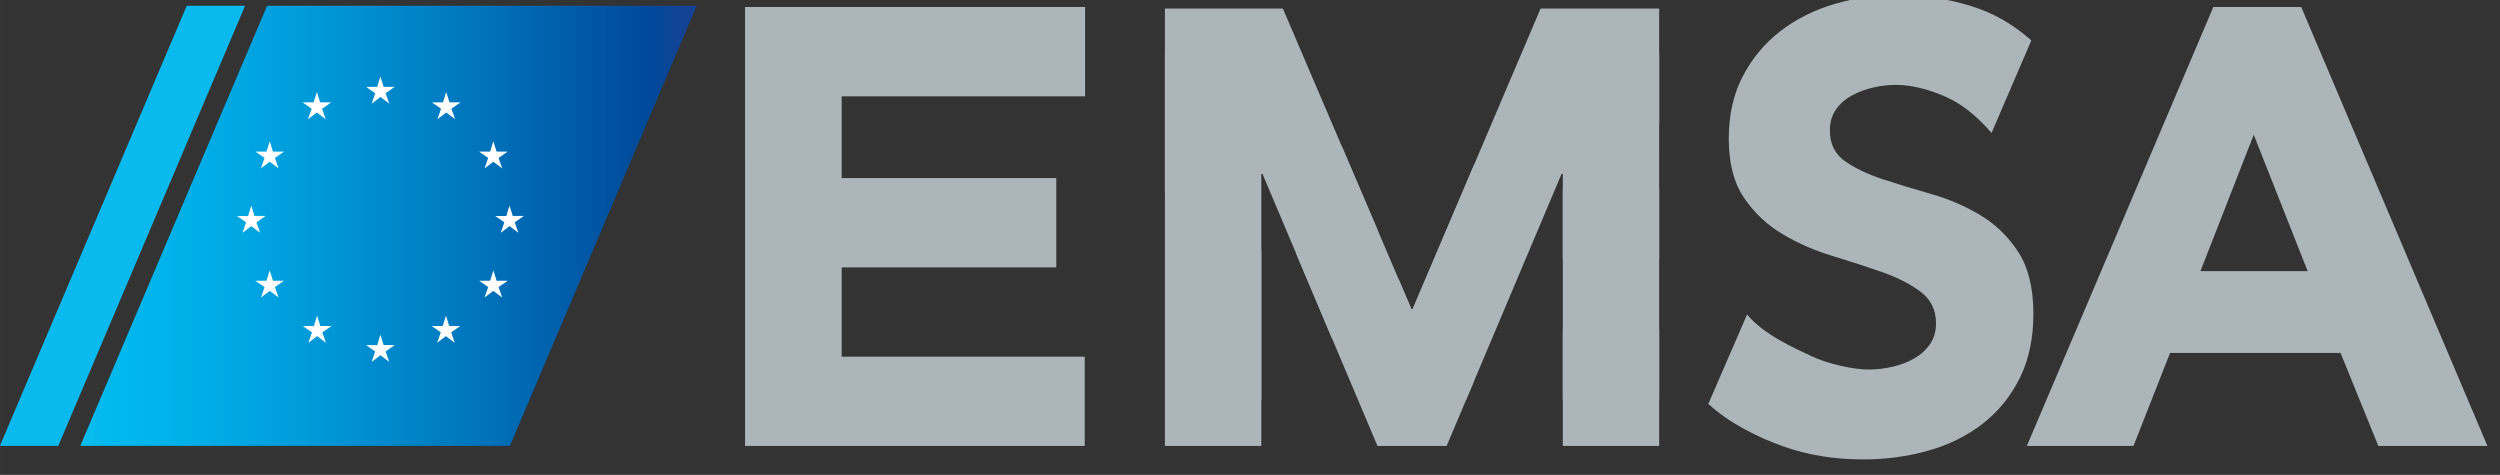
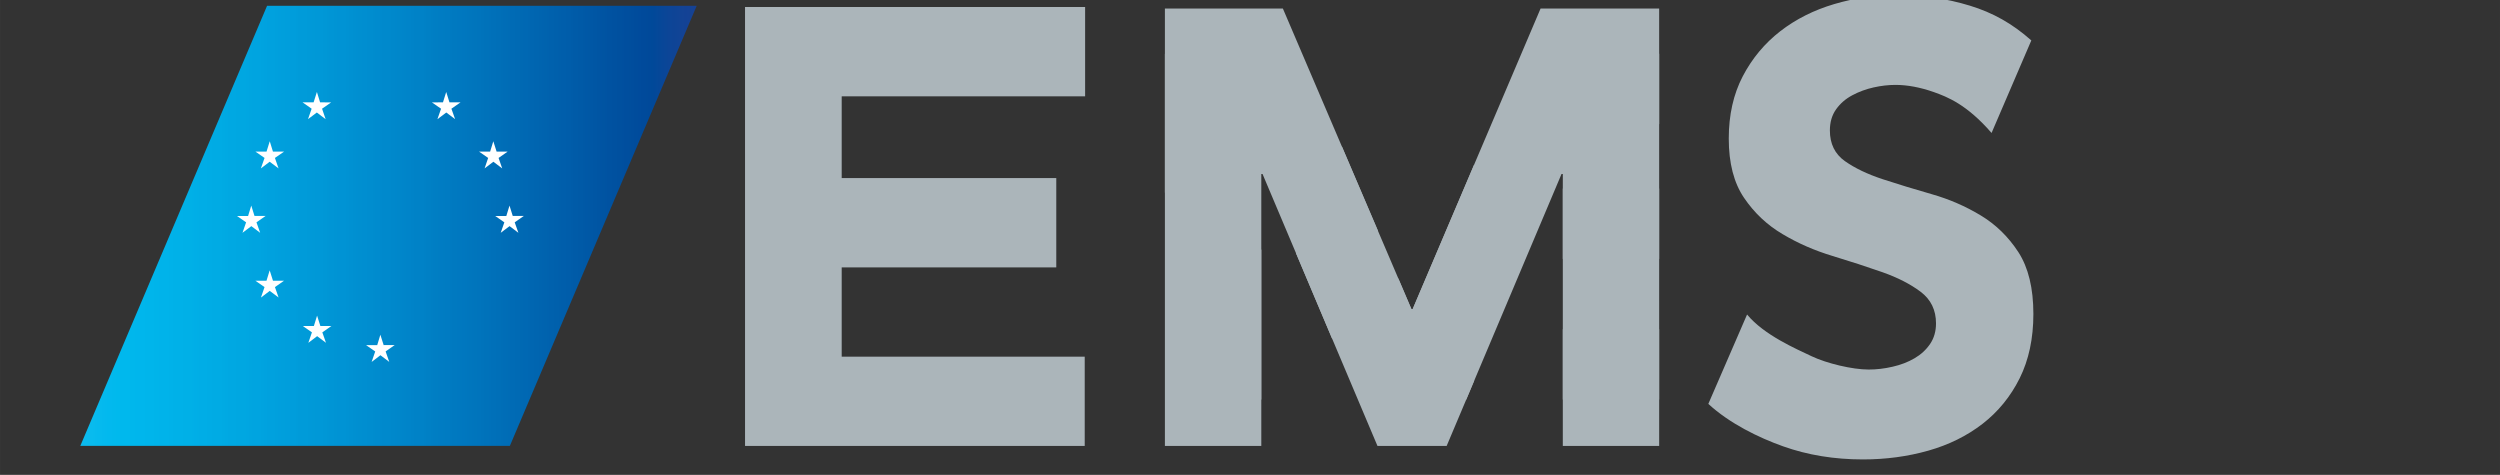
<svg xmlns="http://www.w3.org/2000/svg" xmlns:ns1="http://www.inkscape.org/namespaces/inkscape" xmlns:ns2="http://sodipodi.sourceforge.net/DTD/sodipodi-0.dtd" width="251" height="47.675" viewBox="0 0 66.41 12.614" version="1.1" id="svg3544" ns1:version="0.92.4 (5da689c313, 2019-01-14)" ns2:docname="European Maritime Safety Agency logo.svg">
  <rect x="0" y="0" width="66.41" height="12.614" fill="#333333" stroke="none" />
  <defs id="defs3538">
    <clipPath id="clip238">
      <path ns1:connector-curvature="0" d="m 392,761 h 49 v 35 h -49 z m 0,0" id="path912" />
    </clipPath>
    <clipPath id="clip239">
      <path ns1:connector-curvature="0" d="m 406.934,761.293 h 33.176 l -14.426,33.98 h -33.172 z m 0,0" id="path915" />
    </clipPath>
    <linearGradient id="linear1" gradientUnits="userSpaceOnUse" x1="-3.85577e-05" y1="0" x2="1" y2="0" gradientTransform="matrix(47.594,-17.118,5e-7,40.328,392.513,786.844)">
      <stop offset="0" style="stop-color:rgb(4.314%,73.334%,93.726%);stop-opacity:1;" id="stop918" />
      <stop offset="0.008" style="stop-color:rgb(4.314%,73.334%,93.726%);stop-opacity:1;" id="stop920" />
      <stop offset="0.012" style="stop-color:rgb(3.922%,73.334%,93.726%);stop-opacity:1;" id="stop922" />
      <stop offset="0.016" style="stop-color:rgb(3.922%,73.334%,93.333%);stop-opacity:1;" id="stop924" />
      <stop offset="0.02" style="stop-color:rgb(3.529%,73.334%,93.333%);stop-opacity:1;" id="stop926" />
      <stop offset="0.023" style="stop-color:rgb(3.137%,73.334%,93.333%);stop-opacity:1;" id="stop928" />
      <stop offset="0.027" style="stop-color:rgb(2.745%,72.942%,93.333%);stop-opacity:1;" id="stop930" />
      <stop offset="0.031" style="stop-color:rgb(2.353%,72.942%,93.333%);stop-opacity:1;" id="stop932" />
      <stop offset="0.035" style="stop-color:rgb(1.961%,72.942%,93.333%);stop-opacity:1;" id="stop934" />
      <stop offset="0.039" style="stop-color:rgb(1.569%,72.549%,93.333%);stop-opacity:1;" id="stop936" />
      <stop offset="0.043" style="stop-color:rgb(1.176%,72.549%,93.333%);stop-opacity:1;" id="stop938" />
      <stop offset="0.047" style="stop-color:rgb(0.784%,72.549%,93.333%);stop-opacity:1;" id="stop940" />
      <stop offset="0.051" style="stop-color:rgb(0.784%,72.549%,93.333%);stop-opacity:1;" id="stop942" />
      <stop offset="0.055" style="stop-color:rgb(0.392%,72.549%,92.941%);stop-opacity:1;" id="stop944" />
      <stop offset="0.062" style="stop-color:rgb(0%,72.549%,92.941%);stop-opacity:1;" id="stop946" />
      <stop offset="0.07" style="stop-color:rgb(0%,72.157%,92.941%);stop-opacity:1;" id="stop948" />
      <stop offset="0.078" style="stop-color:rgb(0%,72.157%,92.941%);stop-opacity:1;" id="stop950" />
      <stop offset="0.086" style="stop-color:rgb(0%,71.765%,92.549%);stop-opacity:1;" id="stop952" />
      <stop offset="0.094" style="stop-color:rgb(0%,71.373%,92.549%);stop-opacity:1;" id="stop954" />
      <stop offset="0.102" style="stop-color:rgb(0%,71.373%,92.549%);stop-opacity:1;" id="stop956" />
      <stop offset="0.109" style="stop-color:rgb(0%,70.981%,92.157%);stop-opacity:1;" id="stop958" />
      <stop offset="0.117" style="stop-color:rgb(0%,70.981%,92.157%);stop-opacity:1;" id="stop960" />
      <stop offset="0.125" style="stop-color:rgb(0%,70.589%,91.765%);stop-opacity:1;" id="stop962" />
      <stop offset="0.133" style="stop-color:rgb(0%,70.197%,91.765%);stop-opacity:1;" id="stop964" />
      <stop offset="0.141" style="stop-color:rgb(0%,70.197%,91.765%);stop-opacity:1;" id="stop966" />
      <stop offset="0.148" style="stop-color:rgb(0%,69.804%,91.373%);stop-opacity:1;" id="stop968" />
      <stop offset="0.156" style="stop-color:rgb(0%,69.412%,90.981%);stop-opacity:1;" id="stop970" />
      <stop offset="0.164" style="stop-color:rgb(0%,69.412%,90.981%);stop-opacity:1;" id="stop972" />
      <stop offset="0.172" style="stop-color:rgb(0%,69.02%,90.588%);stop-opacity:1;" id="stop974" />
      <stop offset="0.18" style="stop-color:rgb(0%,69.02%,90.588%);stop-opacity:1;" id="stop976" />
      <stop offset="0.184" style="stop-color:rgb(0%,68.628%,90.588%);stop-opacity:1;" id="stop978" />
      <stop offset="0.188" style="stop-color:rgb(0%,68.236%,90.588%);stop-opacity:1;" id="stop980" />
      <stop offset="0.191" style="stop-color:rgb(0%,68.236%,90.196%);stop-opacity:1;" id="stop982" />
      <stop offset="0.195" style="stop-color:rgb(0%,67.844%,90.196%);stop-opacity:1;" id="stop984" />
      <stop offset="0.203" style="stop-color:rgb(0%,67.844%,90.196%);stop-opacity:1;" id="stop986" />
      <stop offset="0.211" style="stop-color:rgb(0%,67.451%,89.804%);stop-opacity:1;" id="stop988" />
      <stop offset="0.219" style="stop-color:rgb(0%,67.059%,89.412%);stop-opacity:1;" id="stop990" />
      <stop offset="0.227" style="stop-color:rgb(0%,67.059%,89.412%);stop-opacity:1;" id="stop992" />
      <stop offset="0.234" style="stop-color:rgb(0%,66.667%,89.02%);stop-opacity:1;" id="stop994" />
      <stop offset="0.238" style="stop-color:rgb(0%,66.275%,89.02%);stop-opacity:1;" id="stop996" />
      <stop offset="0.242" style="stop-color:rgb(0%,65.883%,88.628%);stop-opacity:1;" id="stop998" />
      <stop offset="0.25" style="stop-color:rgb(0%,65.883%,88.628%);stop-opacity:1;" id="stop1000" />
      <stop offset="0.258" style="stop-color:rgb(0%,65.491%,88.235%);stop-opacity:1;" id="stop1002" />
      <stop offset="0.266" style="stop-color:rgb(0%,65.491%,88.235%);stop-opacity:1;" id="stop1004" />
      <stop offset="0.273" style="stop-color:rgb(0%,65.099%,88.235%);stop-opacity:1;" id="stop1006" />
      <stop offset="0.277" style="stop-color:rgb(0%,64.706%,87.843%);stop-opacity:1;" id="stop1008" />
      <stop offset="0.281" style="stop-color:rgb(0%,64.314%,87.843%);stop-opacity:1;" id="stop1010" />
      <stop offset="0.289" style="stop-color:rgb(0%,64.314%,87.843%);stop-opacity:1;" id="stop1012" />
      <stop offset="0.297" style="stop-color:rgb(0%,63.922%,87.451%);stop-opacity:1;" id="stop1014" />
      <stop offset="0.301" style="stop-color:rgb(0%,63.53%,87.451%);stop-opacity:1;" id="stop1016" />
      <stop offset="0.305" style="stop-color:rgb(0%,63.138%,87.059%);stop-opacity:1;" id="stop1018" />
      <stop offset="0.312" style="stop-color:rgb(0%,63.138%,87.059%);stop-opacity:1;" id="stop1020" />
      <stop offset="0.32" style="stop-color:rgb(0%,62.746%,86.667%);stop-opacity:1;" id="stop1022" />
      <stop offset="0.324" style="stop-color:rgb(0%,62.354%,86.667%);stop-opacity:1;" id="stop1024" />
      <stop offset="0.328" style="stop-color:rgb(0%,62.354%,86.275%);stop-opacity:1;" id="stop1026" />
      <stop offset="0.336" style="stop-color:rgb(0%,61.961%,86.275%);stop-opacity:1;" id="stop1028" />
      <stop offset="0.344" style="stop-color:rgb(0%,61.569%,85.883%);stop-opacity:1;" id="stop1030" />
      <stop offset="0.348" style="stop-color:rgb(0%,61.569%,85.883%);stop-opacity:1;" id="stop1032" />
      <stop offset="0.352" style="stop-color:rgb(0%,61.177%,85.49%);stop-opacity:1;" id="stop1034" />
      <stop offset="0.355" style="stop-color:rgb(0%,60.785%,85.098%);stop-opacity:1;" id="stop1036" />
      <stop offset="0.359" style="stop-color:rgb(0%,60.785%,85.098%);stop-opacity:1;" id="stop1038" />
      <stop offset="0.367" style="stop-color:rgb(0%,60.785%,85.098%);stop-opacity:1;" id="stop1040" />
      <stop offset="0.371" style="stop-color:rgb(0%,60.393%,84.706%);stop-opacity:1;" id="stop1042" />
      <stop offset="0.375" style="stop-color:rgb(0%,60.001%,84.706%);stop-opacity:1;" id="stop1044" />
      <stop offset="0.379" style="stop-color:rgb(0%,60.001%,84.314%);stop-opacity:1;" id="stop1046" />
      <stop offset="0.383" style="stop-color:rgb(0%,59.608%,84.314%);stop-opacity:1;" id="stop1048" />
      <stop offset="0.391" style="stop-color:rgb(0%,59.608%,84.314%);stop-opacity:1;" id="stop1050" />
      <stop offset="0.398" style="stop-color:rgb(0%,59.216%,83.922%);stop-opacity:1;" id="stop1052" />
      <stop offset="0.402" style="stop-color:rgb(0%,58.824%,83.53%);stop-opacity:1;" id="stop1054" />
      <stop offset="0.406" style="stop-color:rgb(0%,58.432%,83.53%);stop-opacity:1;" id="stop1056" />
      <stop offset="0.41" style="stop-color:rgb(0%,58.432%,83.53%);stop-opacity:1;" id="stop1058" />
      <stop offset="0.414" style="stop-color:rgb(0%,58.04%,83.138%);stop-opacity:1;" id="stop1060" />
      <stop offset="0.418" style="stop-color:rgb(0%,57.648%,83.138%);stop-opacity:1;" id="stop1062" />
      <stop offset="0.422" style="stop-color:rgb(0%,57.648%,83.138%);stop-opacity:1;" id="stop1064" />
      <stop offset="0.43" style="stop-color:rgb(0%,57.648%,83.138%);stop-opacity:1;" id="stop1066" />
      <stop offset="0.434" style="stop-color:rgb(0%,57.256%,82.745%);stop-opacity:1;" id="stop1068" />
      <stop offset="0.438" style="stop-color:rgb(0%,56.863%,82.353%);stop-opacity:1;" id="stop1070" />
      <stop offset="0.441" style="stop-color:rgb(0%,56.863%,82.353%);stop-opacity:1;" id="stop1072" />
      <stop offset="0.445" style="stop-color:rgb(0%,56.471%,81.961%);stop-opacity:1;" id="stop1074" />
      <stop offset="0.449" style="stop-color:rgb(0%,56.079%,81.961%);stop-opacity:1;" id="stop1076" />
      <stop offset="0.453" style="stop-color:rgb(0%,56.079%,81.569%);stop-opacity:1;" id="stop1078" />
      <stop offset="0.461" style="stop-color:rgb(0%,55.687%,81.569%);stop-opacity:1;" id="stop1080" />
      <stop offset="0.469" style="stop-color:rgb(0%,55.295%,81.177%);stop-opacity:1;" id="stop1082" />
      <stop offset="0.473" style="stop-color:rgb(0%,55.295%,81.177%);stop-opacity:1;" id="stop1084" />
      <stop offset="0.477" style="stop-color:rgb(0%,54.903%,80.785%);stop-opacity:1;" id="stop1086" />
      <stop offset="0.48" style="stop-color:rgb(0%,54.51%,80.785%);stop-opacity:1;" id="stop1088" />
      <stop offset="0.484" style="stop-color:rgb(0%,54.51%,80.785%);stop-opacity:1;" id="stop1090" />
      <stop offset="0.488" style="stop-color:rgb(0%,54.118%,80.392%);stop-opacity:1;" id="stop1092" />
      <stop offset="0.492" style="stop-color:rgb(0%,53.726%,80%);stop-opacity:1;" id="stop1094" />
      <stop offset="0.5" style="stop-color:rgb(0%,53.726%,80%);stop-opacity:1;" id="stop1096" />
      <stop offset="0.508" style="stop-color:rgb(0%,53.334%,79.608%);stop-opacity:1;" id="stop1098" />
      <stop offset="0.512" style="stop-color:rgb(0%,52.942%,79.608%);stop-opacity:1;" id="stop1100" />
      <stop offset="0.516" style="stop-color:rgb(0%,52.942%,79.216%);stop-opacity:1;" id="stop1102" />
      <stop offset="0.52" style="stop-color:rgb(0%,52.55%,79.216%);stop-opacity:1;" id="stop1104" />
      <stop offset="0.523" style="stop-color:rgb(0%,52.158%,79.216%);stop-opacity:1;" id="stop1106" />
      <stop offset="0.527" style="stop-color:rgb(0%,52.158%,78.824%);stop-opacity:1;" id="stop1108" />
      <stop offset="0.531" style="stop-color:rgb(0%,51.765%,78.824%);stop-opacity:1;" id="stop1110" />
      <stop offset="0.535" style="stop-color:rgb(0%,51.765%,78.824%);stop-opacity:1;" id="stop1112" />
      <stop offset="0.539" style="stop-color:rgb(0%,51.373%,78.432%);stop-opacity:1;" id="stop1114" />
      <stop offset="0.543" style="stop-color:rgb(0%,50.981%,78.04%);stop-opacity:1;" id="stop1116" />
      <stop offset="0.547" style="stop-color:rgb(0%,50.981%,78.04%);stop-opacity:1;" id="stop1118" />
      <stop offset="0.555" style="stop-color:rgb(0%,50.981%,78.04%);stop-opacity:1;" id="stop1120" />
      <stop offset="0.559" style="stop-color:rgb(0%,50.589%,77.647%);stop-opacity:1;" id="stop1122" />
      <stop offset="0.562" style="stop-color:rgb(0%,50.197%,77.255%);stop-opacity:1;" id="stop1124" />
      <stop offset="0.566" style="stop-color:rgb(0%,50.197%,77.255%);stop-opacity:1;" id="stop1126" />
      <stop offset="0.57" style="stop-color:rgb(0%,49.803%,76.863%);stop-opacity:1;" id="stop1128" />
      <stop offset="0.574" style="stop-color:rgb(0%,49.411%,76.863%);stop-opacity:1;" id="stop1130" />
      <stop offset="0.578" style="stop-color:rgb(0%,49.411%,76.471%);stop-opacity:1;" id="stop1132" />
      <stop offset="0.582" style="stop-color:rgb(0%,49.019%,76.471%);stop-opacity:1;" id="stop1134" />
      <stop offset="0.586" style="stop-color:rgb(0%,48.627%,76.471%);stop-opacity:1;" id="stop1136" />
      <stop offset="0.59" style="stop-color:rgb(0%,48.627%,76.079%);stop-opacity:1;" id="stop1138" />
      <stop offset="0.594" style="stop-color:rgb(0%,48.235%,76.079%);stop-opacity:1;" id="stop1140" />
      <stop offset="0.598" style="stop-color:rgb(0%,48.235%,76.079%);stop-opacity:1;" id="stop1142" />
      <stop offset="0.602" style="stop-color:rgb(0%,47.842%,75.687%);stop-opacity:1;" id="stop1144" />
      <stop offset="0.605" style="stop-color:rgb(0%,47.45%,75.294%);stop-opacity:1;" id="stop1146" />
      <stop offset="0.609" style="stop-color:rgb(0%,47.45%,75.294%);stop-opacity:1;" id="stop1148" />
      <stop offset="0.613" style="stop-color:rgb(0%,47.058%,75.294%);stop-opacity:1;" id="stop1150" />
      <stop offset="0.617" style="stop-color:rgb(0%,47.058%,74.902%);stop-opacity:1;" id="stop1152" />
      <stop offset="0.621" style="stop-color:rgb(0%,46.666%,74.902%);stop-opacity:1;" id="stop1154" />
      <stop offset="0.625" style="stop-color:rgb(0%,46.666%,74.51%);stop-opacity:1;" id="stop1156" />
      <stop offset="0.629" style="stop-color:rgb(0%,46.274%,74.51%);stop-opacity:1;" id="stop1158" />
      <stop offset="0.633" style="stop-color:rgb(0%,46.274%,74.118%);stop-opacity:1;" id="stop1160" />
      <stop offset="0.637" style="stop-color:rgb(0%,45.882%,74.118%);stop-opacity:1;" id="stop1162" />
      <stop offset="0.641" style="stop-color:rgb(0%,45.882%,73.726%);stop-opacity:1;" id="stop1164" />
      <stop offset="0.645" style="stop-color:rgb(0%,45.49%,73.726%);stop-opacity:1;" id="stop1166" />
      <stop offset="0.648" style="stop-color:rgb(0%,45.49%,73.726%);stop-opacity:1;" id="stop1168" />
      <stop offset="0.652" style="stop-color:rgb(0%,45.097%,73.334%);stop-opacity:1;" id="stop1170" />
      <stop offset="0.656" style="stop-color:rgb(0%,44.705%,72.942%);stop-opacity:1;" id="stop1172" />
      <stop offset="0.66" style="stop-color:rgb(0%,44.705%,72.942%);stop-opacity:1;" id="stop1174" />
      <stop offset="0.664" style="stop-color:rgb(0%,44.313%,72.942%);stop-opacity:1;" id="stop1176" />
      <stop offset="0.668" style="stop-color:rgb(0%,43.921%,72.549%);stop-opacity:1;" id="stop1178" />
      <stop offset="0.672" style="stop-color:rgb(0%,43.921%,72.549%);stop-opacity:1;" id="stop1180" />
      <stop offset="0.676" style="stop-color:rgb(0%,43.529%,72.157%);stop-opacity:1;" id="stop1182" />
      <stop offset="0.68" style="stop-color:rgb(0%,43.529%,72.157%);stop-opacity:1;" id="stop1184" />
      <stop offset="0.684" style="stop-color:rgb(0%,43.137%,71.765%);stop-opacity:1;" id="stop1186" />
      <stop offset="0.688" style="stop-color:rgb(0%,42.744%,71.765%);stop-opacity:1;" id="stop1188" />
      <stop offset="0.691" style="stop-color:rgb(0%,42.744%,71.373%);stop-opacity:1;" id="stop1190" />
      <stop offset="0.695" style="stop-color:rgb(0%,42.352%,71.373%);stop-opacity:1;" id="stop1192" />
      <stop offset="0.699" style="stop-color:rgb(0%,41.96%,70.981%);stop-opacity:1;" id="stop1194" />
      <stop offset="0.703" style="stop-color:rgb(0%,41.96%,70.981%);stop-opacity:1;" id="stop1196" />
      <stop offset="0.707" style="stop-color:rgb(0%,41.568%,70.589%);stop-opacity:1;" id="stop1198" />
      <stop offset="0.711" style="stop-color:rgb(0%,41.568%,70.589%);stop-opacity:1;" id="stop1200" />
      <stop offset="0.715" style="stop-color:rgb(0%,41.176%,70.197%);stop-opacity:1;" id="stop1202" />
      <stop offset="0.719" style="stop-color:rgb(0%,40.784%,70.197%);stop-opacity:1;" id="stop1204" />
      <stop offset="0.723" style="stop-color:rgb(0%,40.784%,70.197%);stop-opacity:1;" id="stop1206" />
      <stop offset="0.727" style="stop-color:rgb(0%,40.392%,69.804%);stop-opacity:1;" id="stop1208" />
      <stop offset="0.73" style="stop-color:rgb(0%,39.999%,69.412%);stop-opacity:1;" id="stop1210" />
      <stop offset="0.734" style="stop-color:rgb(0%,39.999%,69.412%);stop-opacity:1;" id="stop1212" />
      <stop offset="0.738" style="stop-color:rgb(0%,39.607%,69.02%);stop-opacity:1;" id="stop1214" />
      <stop offset="0.742" style="stop-color:rgb(0%,39.607%,69.02%);stop-opacity:1;" id="stop1216" />
      <stop offset="0.746" style="stop-color:rgb(0%,39.215%,68.628%);stop-opacity:1;" id="stop1218" />
      <stop offset="0.75" style="stop-color:rgb(0%,38.823%,68.628%);stop-opacity:1;" id="stop1220" />
      <stop offset="0.754" style="stop-color:rgb(0%,38.823%,68.236%);stop-opacity:1;" id="stop1222" />
      <stop offset="0.758" style="stop-color:rgb(0%,38.431%,68.236%);stop-opacity:1;" id="stop1224" />
      <stop offset="0.762" style="stop-color:rgb(0%,38.039%,67.844%);stop-opacity:1;" id="stop1226" />
      <stop offset="0.766" style="stop-color:rgb(0%,38.039%,67.844%);stop-opacity:1;" id="stop1228" />
      <stop offset="0.77" style="stop-color:rgb(0%,37.646%,67.451%);stop-opacity:1;" id="stop1230" />
      <stop offset="0.773" style="stop-color:rgb(0%,37.646%,67.451%);stop-opacity:1;" id="stop1232" />
      <stop offset="0.777" style="stop-color:rgb(0%,37.254%,67.059%);stop-opacity:1;" id="stop1234" />
      <stop offset="0.781" style="stop-color:rgb(0%,36.862%,67.059%);stop-opacity:1;" id="stop1236" />
      <stop offset="0.785" style="stop-color:rgb(0%,36.862%,67.059%);stop-opacity:1;" id="stop1238" />
      <stop offset="0.789" style="stop-color:rgb(0%,36.47%,66.667%);stop-opacity:1;" id="stop1240" />
      <stop offset="0.793" style="stop-color:rgb(0%,36.47%,66.667%);stop-opacity:1;" id="stop1242" />
      <stop offset="0.797" style="stop-color:rgb(0%,36.078%,66.275%);stop-opacity:1;" id="stop1244" />
      <stop offset="0.801" style="stop-color:rgb(0%,35.686%,65.883%);stop-opacity:1;" id="stop1246" />
      <stop offset="0.805" style="stop-color:rgb(0%,35.686%,65.883%);stop-opacity:1;" id="stop1248" />
      <stop offset="0.809" style="stop-color:rgb(0%,35.294%,65.491%);stop-opacity:1;" id="stop1250" />
      <stop offset="0.812" style="stop-color:rgb(0%,35.294%,65.491%);stop-opacity:1;" id="stop1252" />
      <stop offset="0.816" style="stop-color:rgb(0%,34.901%,65.099%);stop-opacity:1;" id="stop1254" />
      <stop offset="0.82" style="stop-color:rgb(0%,34.509%,65.099%);stop-opacity:1;" id="stop1256" />
      <stop offset="0.824" style="stop-color:rgb(0%,34.509%,64.706%);stop-opacity:1;" id="stop1258" />
      <stop offset="0.828" style="stop-color:rgb(0%,34.117%,64.706%);stop-opacity:1;" id="stop1260" />
      <stop offset="0.832" style="stop-color:rgb(0%,33.725%,64.314%);stop-opacity:1;" id="stop1262" />
      <stop offset="0.836" style="stop-color:rgb(0%,33.725%,64.314%);stop-opacity:1;" id="stop1264" />
      <stop offset="0.84" style="stop-color:rgb(0%,33.333%,63.922%);stop-opacity:1;" id="stop1266" />
      <stop offset="0.844" style="stop-color:rgb(0%,32.941%,63.922%);stop-opacity:1;" id="stop1268" />
      <stop offset="0.848" style="stop-color:rgb(0%,32.941%,63.53%);stop-opacity:1;" id="stop1270" />
      <stop offset="0.852" style="stop-color:rgb(0%,32.549%,63.53%);stop-opacity:1;" id="stop1272" />
      <stop offset="0.855" style="stop-color:rgb(0%,32.156%,63.138%);stop-opacity:1;" id="stop1274" />
      <stop offset="0.859" style="stop-color:rgb(0%,32.156%,63.138%);stop-opacity:1;" id="stop1276" />
      <stop offset="0.863" style="stop-color:rgb(0%,31.764%,62.746%);stop-opacity:1;" id="stop1278" />
      <stop offset="0.867" style="stop-color:rgb(0%,31.764%,62.746%);stop-opacity:1;" id="stop1280" />
      <stop offset="0.871" style="stop-color:rgb(0%,31.372%,62.354%);stop-opacity:1;" id="stop1282" />
      <stop offset="0.875" style="stop-color:rgb(0%,31.372%,62.354%);stop-opacity:1;" id="stop1284" />
      <stop offset="0.879" style="stop-color:rgb(0%,30.98%,62.354%);stop-opacity:1;" id="stop1286" />
      <stop offset="0.883" style="stop-color:rgb(0%,30.588%,61.961%);stop-opacity:1;" id="stop1288" />
      <stop offset="0.887" style="stop-color:rgb(0%,30.588%,61.961%);stop-opacity:1;" id="stop1290" />
      <stop offset="0.891" style="stop-color:rgb(0%,30.588%,61.569%);stop-opacity:1;" id="stop1292" />
      <stop offset="0.895" style="stop-color:rgb(0%,30.196%,61.569%);stop-opacity:1;" id="stop1294" />
      <stop offset="0.898" style="stop-color:rgb(0%,29.803%,61.177%);stop-opacity:1;" id="stop1296" />
      <stop offset="0.902" style="stop-color:rgb(0%,29.803%,61.177%);stop-opacity:1;" id="stop1298" />
      <stop offset="0.906" style="stop-color:rgb(0%,29.411%,61.177%);stop-opacity:1;" id="stop1300" />
      <stop offset="0.91" style="stop-color:rgb(0%,29.019%,60.785%);stop-opacity:1;" id="stop1302" />
      <stop offset="0.914" style="stop-color:rgb(0%,29.019%,60.785%);stop-opacity:1;" id="stop1304" />
      <stop offset="0.918" style="stop-color:rgb(0%,29.019%,60.393%);stop-opacity:1;" id="stop1306" />
      <stop offset="0.922" style="stop-color:rgb(0%,28.627%,60.393%);stop-opacity:1;" id="stop1308" />
      <stop offset="0.926" style="stop-color:rgb(0%,28.627%,60.001%);stop-opacity:1;" id="stop1310" />
      <stop offset="0.93" style="stop-color:rgb(0.392%,28.235%,60.001%);stop-opacity:1;" id="stop1312" />
      <stop offset="0.934" style="stop-color:rgb(1.176%,28.235%,60.001%);stop-opacity:1;" id="stop1314" />
      <stop offset="0.938" style="stop-color:rgb(1.961%,27.843%,59.608%);stop-opacity:1;" id="stop1316" />
      <stop offset="0.941" style="stop-color:rgb(2.745%,27.843%,59.608%);stop-opacity:1;" id="stop1318" />
      <stop offset="0.945" style="stop-color:rgb(3.137%,27.451%,59.608%);stop-opacity:1;" id="stop1320" />
      <stop offset="0.949" style="stop-color:rgb(3.922%,27.451%,59.216%);stop-opacity:1;" id="stop1322" />
      <stop offset="0.953" style="stop-color:rgb(4.706%,27.058%,59.216%);stop-opacity:1;" id="stop1324" />
      <stop offset="0.957" style="stop-color:rgb(5.098%,27.058%,59.216%);stop-opacity:1;" id="stop1326" />
      <stop offset="0.961" style="stop-color:rgb(5.49%,26.666%,58.824%);stop-opacity:1;" id="stop1328" />
      <stop offset="0.965" style="stop-color:rgb(5.882%,26.666%,58.824%);stop-opacity:1;" id="stop1330" />
      <stop offset="0.969" style="stop-color:rgb(6.274%,26.666%,58.824%);stop-opacity:1;" id="stop1332" />
      <stop offset="0.973" style="stop-color:rgb(7.059%,26.274%,58.432%);stop-opacity:1;" id="stop1334" />
      <stop offset="0.977" style="stop-color:rgb(7.451%,26.274%,58.432%);stop-opacity:1;" id="stop1336" />
      <stop offset="0.98" style="stop-color:rgb(7.451%,25.882%,58.432%);stop-opacity:1;" id="stop1338" />
      <stop offset="0.984" style="stop-color:rgb(7.843%,25.882%,58.432%);stop-opacity:1;" id="stop1340" />
      <stop offset="0.988" style="stop-color:rgb(7.843%,25.882%,58.04%);stop-opacity:1;" id="stop1342" />
      <stop offset="0.992" style="stop-color:rgb(8.235%,25.882%,58.04%);stop-opacity:1;" id="stop1344" />
      <stop offset="0.996" style="stop-color:rgb(8.235%,25.49%,58.04%);stop-opacity:1;" id="stop1346" />
      <stop offset="1" style="stop-color:rgb(8.627%,25.49%,58.04%);stop-opacity:1;" id="stop1348" />
    </linearGradient>
  </defs>
  <g ns1:label="Layer 1" ns1:groupmode="layer" id="layer1" transform="translate(-96.009,-163.844)">
    <g id="g3284" transform="matrix(0.344,0,0,0.344,-36.882,-97.886)">
      <g clip-path="url(#clip238)" id="g2564" style="clip-rule:nonzero">
        <g clip-path="url(#clip239)" id="g2562" style="clip-rule:nonzero">
          <path style="fill:url(#linear1);fill-rule:nonzero;stroke:none" d="m 392.512,761.293 v 51.102 l 47.598,-17.121 v -51.098 z m 0,0" id="path2560" ns1:connector-curvature="0" />
        </g>
      </g>
-       <path style="fill:#0abaee;fill-opacity:1;fill-rule:nonzero;stroke:none" d="m 400.73,761.293 h 4.504 l -14.422,33.98 h -4.508 z m 0,0" id="path2566" ns1:connector-curvature="0" />
-       <path style="fill:#ffffff;fill-opacity:1;fill-rule:nonzero;stroke:none" d="m 415.688,768.332 -0.68,0.52 0.277,-0.809 -0.703,-0.488 0.859,-0.004 0.242,-0.801 0.254,0.801 0.855,-0.004 -0.703,0.492 0.281,0.809 z m 0,0" id="path2568" ns1:connector-curvature="0" />
-       <path style="fill:#ffffff;fill-opacity:1;fill-rule:nonzero;stroke:none" d="m 415.688,788.273 -0.68,0.52 0.277,-0.809 -0.703,-0.488 0.859,-0.004 0.242,-0.801 0.254,0.801 0.855,-0.004 -0.703,0.492 0.281,0.809 z m 0,0" id="path2570" ns1:connector-curvature="0" />
+       <path style="fill:#ffffff;fill-opacity:1;fill-rule:nonzero;stroke:none" d="m 415.688,788.273 -0.68,0.52 0.277,-0.809 -0.703,-0.488 0.859,-0.004 0.242,-0.801 0.254,0.801 0.855,-0.004 -0.703,0.492 0.281,0.809 m 0,0" id="path2570" ns1:connector-curvature="0" />
      <path style="fill:#ffffff;fill-opacity:1;fill-rule:nonzero;stroke:none" d="m 425.66,778.305 -0.684,0.516 0.281,-0.809 -0.703,-0.488 h 0.855 l 0.246,-0.805 0.25,0.801 h 0.855 l -0.703,0.492 0.285,0.809 z m 0,0" id="path2572" ns1:connector-curvature="0" />
      <path style="fill:#ffffff;fill-opacity:1;fill-rule:nonzero;stroke:none" d="m 405.719,778.305 -0.684,0.516 0.281,-0.809 -0.703,-0.488 h 0.855 l 0.246,-0.805 0.25,0.801 h 0.855 l -0.703,0.492 0.285,0.809 z m 0,0" id="path2574" ns1:connector-curvature="0" />
      <path style="fill:#ffffff;fill-opacity:1;fill-rule:nonzero;stroke:none" d="m 424.41,773.332 -0.68,0.516 0.277,-0.809 -0.703,-0.488 h 0.855 l 0.246,-0.801 0.254,0.801 0.855,-0.004 -0.703,0.492 0.281,0.809 z m 0,0" id="path2576" ns1:connector-curvature="0" />
      <path style="fill:#ffffff;fill-opacity:1;fill-rule:nonzero;stroke:none" d="m 407.141,783.305 -0.68,0.516 0.277,-0.809 -0.703,-0.488 0.855,-0.004 0.246,-0.801 0.254,0.801 h 0.855 l -0.703,0.492 0.281,0.805 z m 0,0" id="path2578" ns1:connector-curvature="0" />
      <path style="fill:#ffffff;fill-opacity:1;fill-rule:nonzero;stroke:none" d="m 420.773,769.531 -0.684,0.516 0.281,-0.809 -0.707,-0.488 0.855,-0.004 0.25,-0.801 0.25,0.801 h 0.855 l -0.703,0.492 0.285,0.805 z m 0,0" id="path2580" ns1:connector-curvature="0" />
      <path style="fill:#ffffff;fill-opacity:1;fill-rule:nonzero;stroke:none" d="m 410.801,786.801 -0.68,0.516 0.277,-0.809 -0.703,-0.488 0.855,-0.004 0.246,-0.801 0.254,0.801 h 0.855 l -0.703,0.492 0.281,0.805 z m 0,0" id="path2582" ns1:connector-curvature="0" />
      <path style="fill:#ffffff;fill-opacity:1;fill-rule:nonzero;stroke:none" d="m 407.137,773.332 0.684,0.516 -0.281,-0.809 0.707,-0.488 h -0.859 l -0.246,-0.801 -0.25,0.801 -0.859,-0.004 0.707,0.492 -0.285,0.809 z m 0,0" id="path2584" ns1:connector-curvature="0" />
-       <path style="fill:#ffffff;fill-opacity:1;fill-rule:nonzero;stroke:none" d="m 424.406,783.305 0.684,0.516 -0.281,-0.809 0.707,-0.488 -0.859,-0.004 -0.246,-0.801 -0.25,0.801 h -0.855 l 0.703,0.492 -0.285,0.805 z m 0,0" id="path2586" ns1:connector-curvature="0" />
      <path style="fill:#ffffff;fill-opacity:1;fill-rule:nonzero;stroke:none" d="m 410.777,769.531 0.68,0.516 -0.277,-0.809 0.703,-0.488 -0.855,-0.004 -0.246,-0.801 -0.254,0.801 h -0.855 l 0.703,0.492 -0.281,0.805 z m 0,0" id="path2588" ns1:connector-curvature="0" />
-       <path style="fill:#ffffff;fill-opacity:1;fill-rule:nonzero;stroke:none" d="m 420.746,786.801 0.684,0.516 -0.281,-0.809 0.707,-0.488 -0.859,-0.004 -0.246,-0.801 -0.25,0.801 h -0.855 l 0.703,0.492 -0.285,0.805 z m 0,0" id="path2590" ns1:connector-curvature="0" />
      <path style="fill:#abb5ba;fill-opacity:1;fill-rule:nonzero;stroke:none" d="m 514.434,795.277 h -7.441 v -21 h -0.098 l -8.871,21 h -5.344 l -8.875,-21 h -0.094 v 21 h -7.445 V 761.5 h 9.109 l 9.926,23.207 h 0.098 L 505.277,761.5 h 9.156 z m 0,0" id="path2592" ns1:connector-curvature="0" />
      <path style="fill:#abb5ba;fill-opacity:1;fill-rule:nonzero;stroke:none" d="m 476.266,765.004 v 10.707 l 6.738,15.984 h 0.707 v -11.551 l -6.426,-15.141 z m 10.129,15.406 2.789,6.602 3.527,-8.363 -2.785,-6.516 z m 9.004,4.301 h -0.098 l -1.023,-2.398 v 9.383 h 5.258 l 0.605,-1.438 V 773.562 Z m 0,0" id="path2594" ns1:connector-curvature="0" />
      <path style="fill:#abb5ba;fill-opacity:1;fill-rule:nonzero;stroke:none" d="m 504.996,770.426 h 9.438 v -5.434 h -9.438 z m 1.996,10.41 h 7.441 v -5.434 h -7.441 z m 0,10.859 h 7.441 v -5.43 h -7.441 z m 0,0" id="path2596" ns1:connector-curvature="0" />
      <path style="fill:#abb5ba;fill-opacity:1;fill-rule:nonzero;stroke:none" d="m 443.844,795.277 h 26.23 v -6.891 h -18.766 v -6.895 h 16.57 v -6.895 h -16.57 v -6.316 h 18.797 v -6.895 h -26.262 z m 0,0" id="path2598" ns1:connector-curvature="0" />
-       <path style="fill:#abb5ba;fill-opacity:1;fill-rule:nonzero;stroke:none" d="m 542.828,795.277 h 8.234 l 2.824,-7.18 h 13.164 l 2.918,7.18 h 8.426 l -14.379,-33.891 h -6.789 z m 21.684,-13.496 h -8.281 L 560.348,771.25 Z m 0,0" id="path2600" ns1:connector-curvature="0" />
      <path style="fill:#abb5ba;fill-opacity:1;fill-rule:nonzero;stroke:none" d="m 543.172,763.965 c -1.445,-1.285 -2.957,-2.141 -4.754,-2.688 -1.801,-0.547 -3.664,-0.82 -5.594,-0.82 -1.672,0 -3.293,0.234 -4.867,0.699 -1.574,0.465 -2.965,1.164 -4.172,2.098 -1.203,0.934 -2.168,2.09 -2.891,3.469 -0.723,1.383 -1.086,2.992 -1.086,4.82 0,1.898 0.395,3.426 1.184,4.582 0.785,1.156 1.773,2.09 2.965,2.793 1.188,0.711 2.473,1.27 3.855,1.688 1.379,0.418 2.664,0.836 3.855,1.254 1.188,0.418 2.176,0.926 2.965,1.52 0.785,0.594 1.18,1.406 1.18,2.434 0,0.609 -0.152,1.141 -0.457,1.59 -0.305,0.449 -0.707,0.82 -1.207,1.109 -0.496,0.289 -1.059,0.508 -1.684,0.648 -0.629,0.148 -1.246,0.219 -1.859,0.219 -1.25,0 -3.234,-0.473 -4.406,-1.031 -1.172,-0.562 -3.652,-1.617 -4.977,-3.219 l -2.992,6.902 c 1.637,1.508 3.875,2.602 5.773,3.277 1.895,0.676 3.953,1.012 6.168,1.012 1.77,0 3.449,-0.227 5.039,-0.676 1.59,-0.449 2.988,-1.141 4.191,-2.07 1.207,-0.934 2.164,-2.105 2.871,-3.52 0.703,-1.414 1.059,-3.07 1.059,-4.965 0,-1.992 -0.387,-3.582 -1.156,-4.773 -0.773,-1.188 -1.742,-2.137 -2.918,-2.844 -1.172,-0.707 -2.434,-1.254 -3.781,-1.637 -1.352,-0.387 -2.613,-0.773 -3.785,-1.156 -1.172,-0.387 -2.145,-0.852 -2.918,-1.398 -0.77,-0.547 -1.156,-1.336 -1.156,-2.363 0,-0.645 0.16,-1.188 0.484,-1.641 0.32,-0.449 0.738,-0.809 1.254,-1.082 0.512,-0.273 1.059,-0.473 1.637,-0.602 0.578,-0.129 1.141,-0.195 1.688,-0.195 0.93,0 1.918,0.188 2.965,0.555 1.043,0.371 2.551,0.957 4.457,3.156 z m 0,0" id="path2602" ns1:connector-curvature="0" />
    </g>
  </g>
</svg>